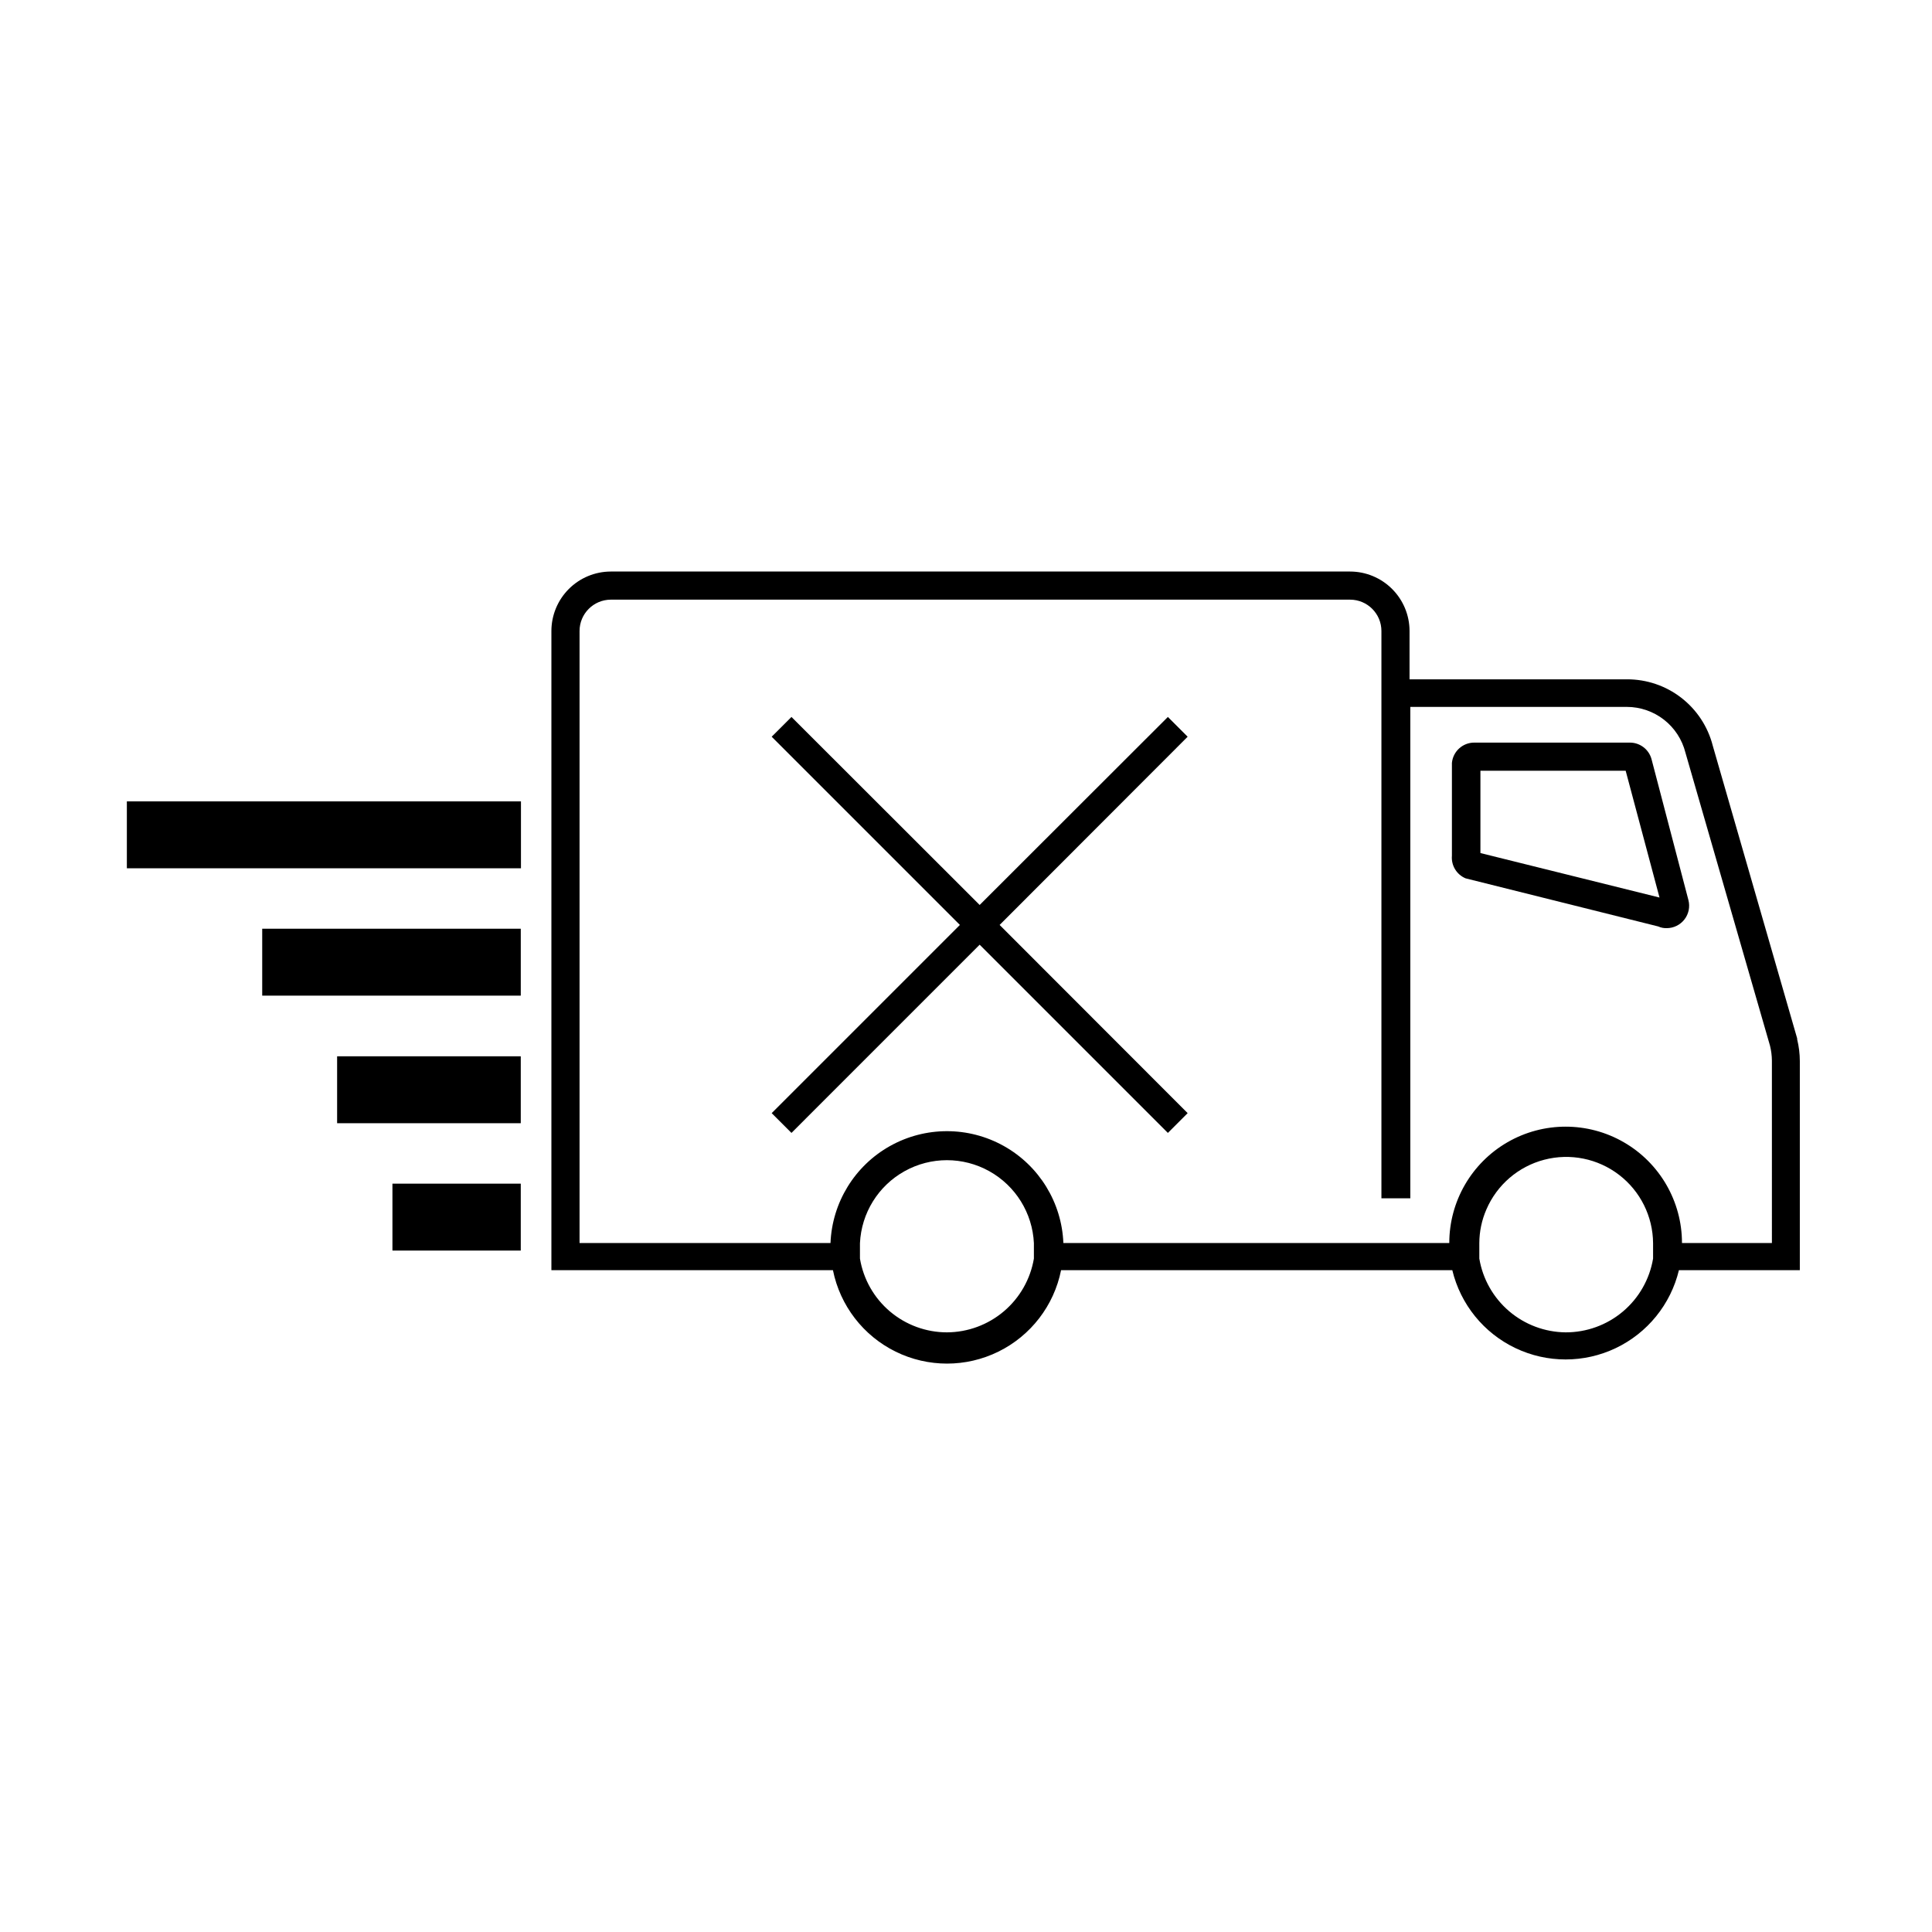
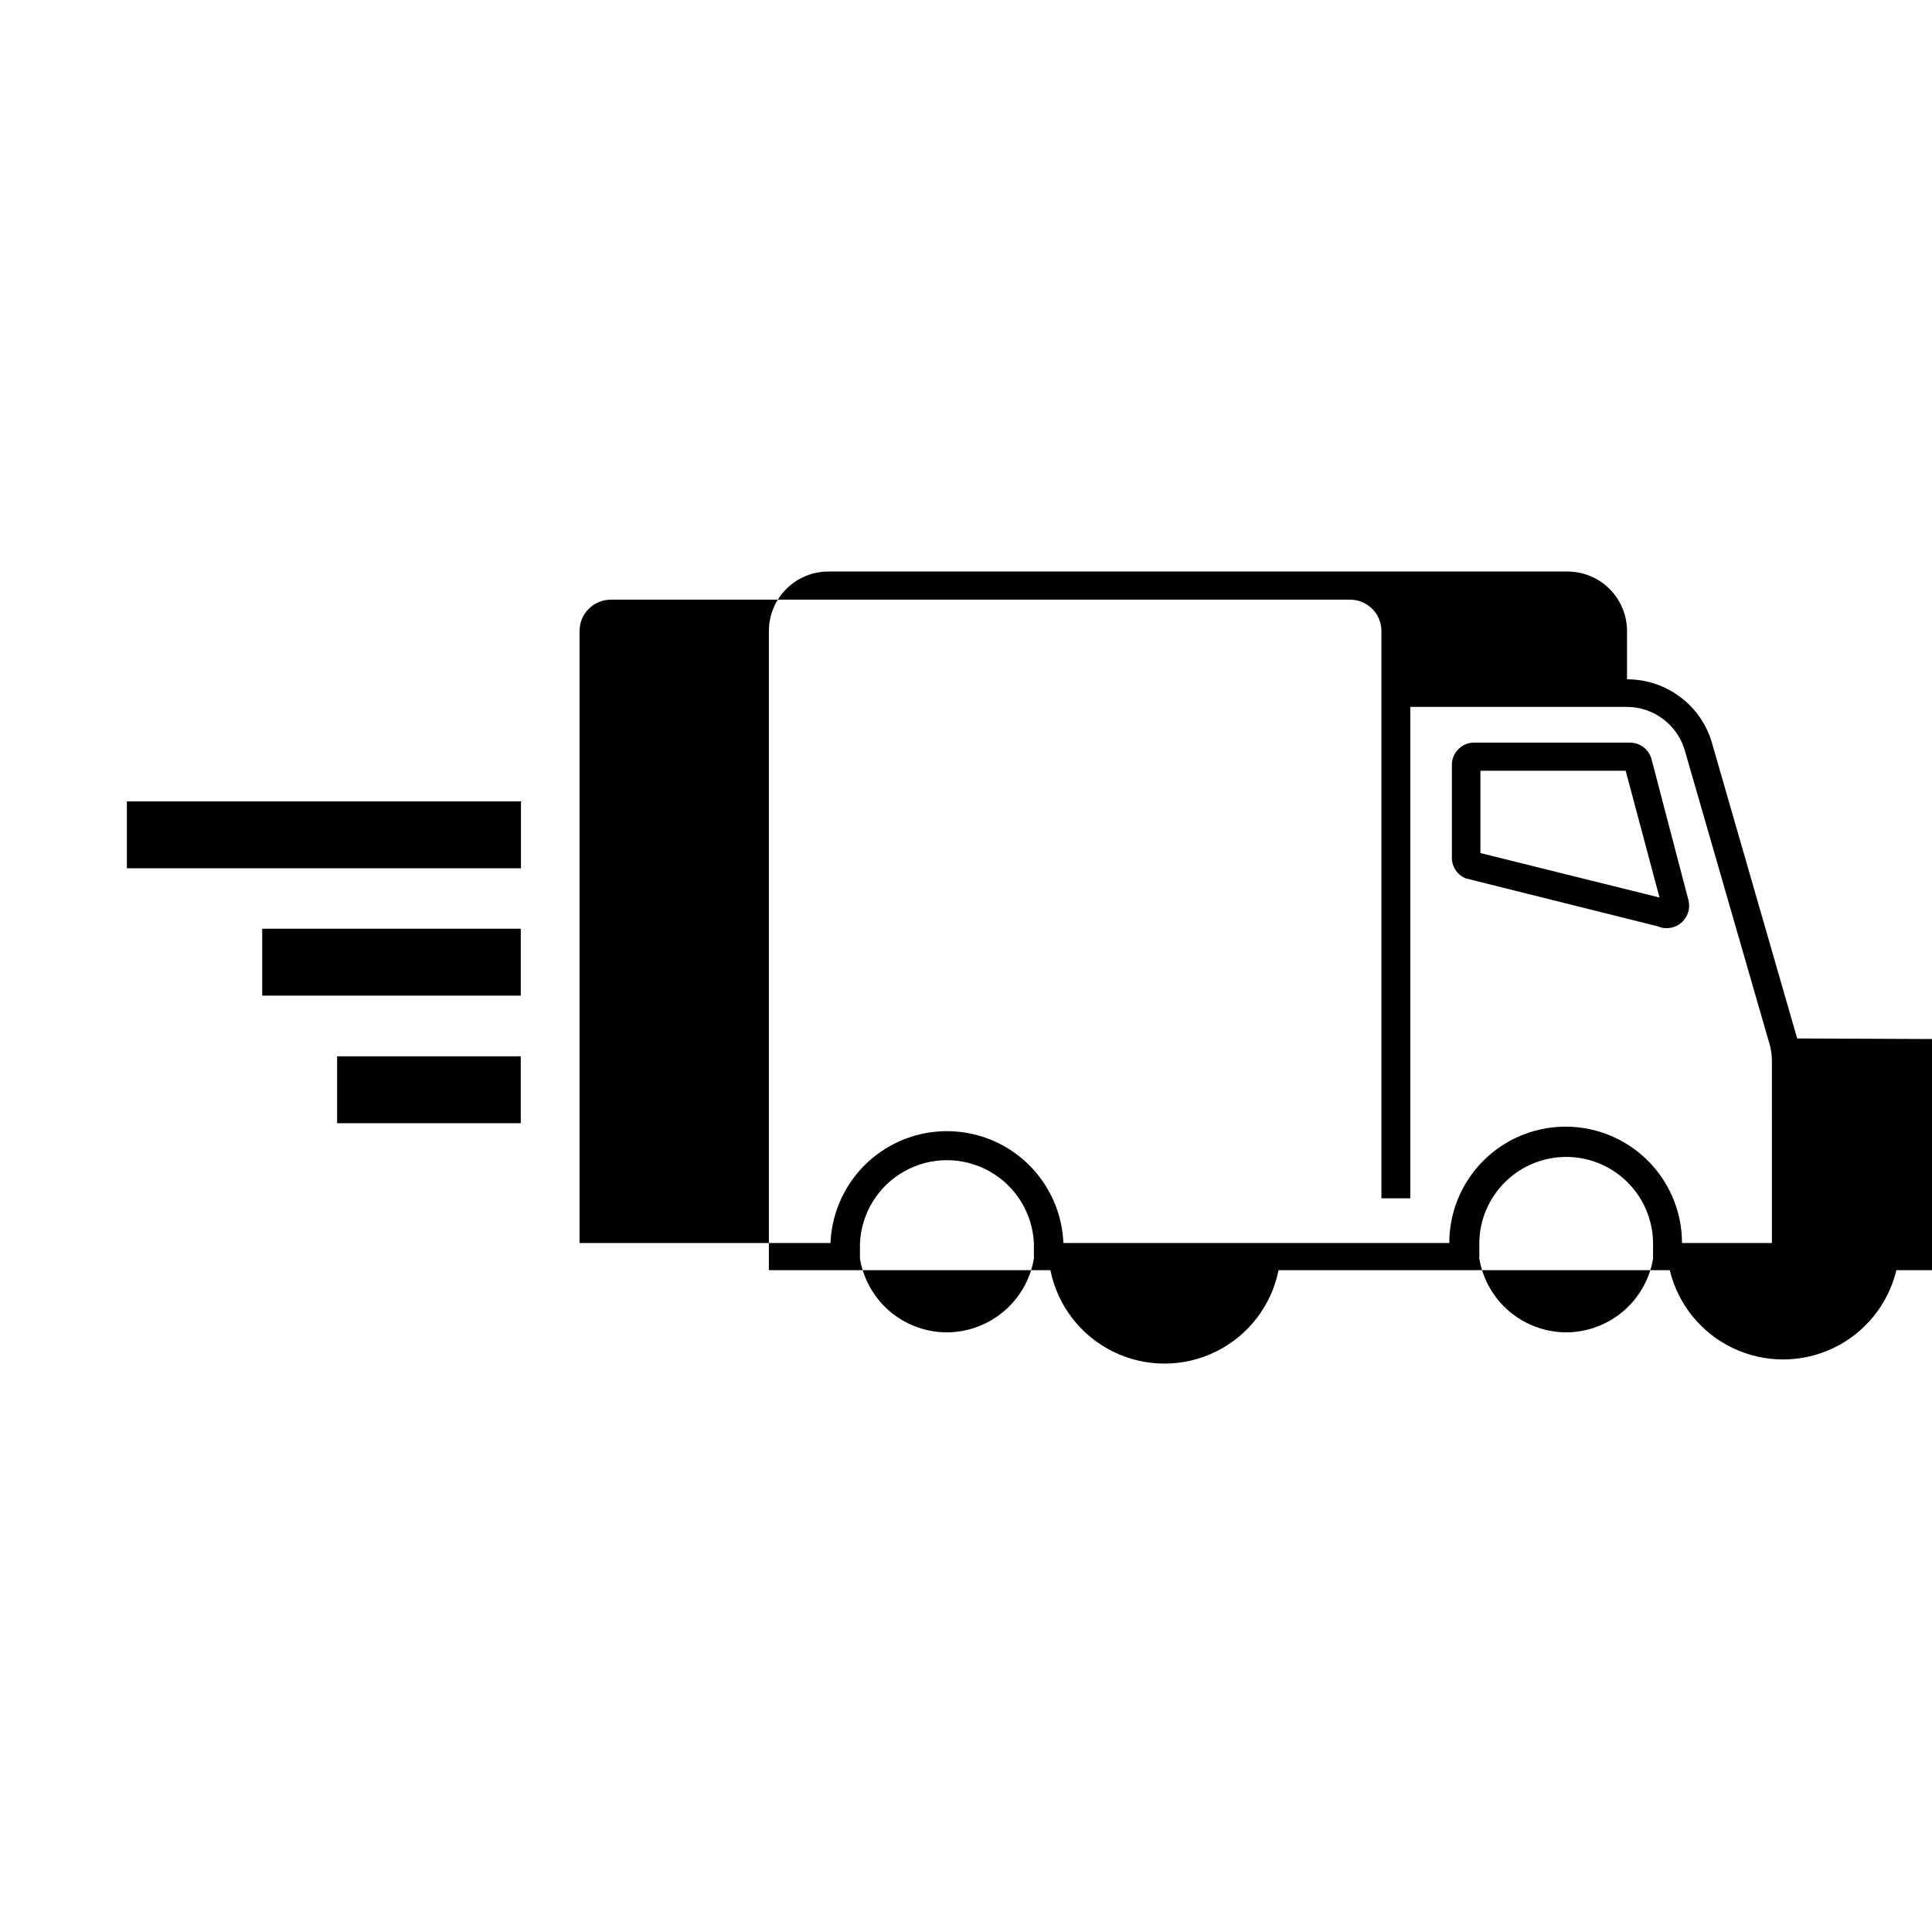
<svg xmlns="http://www.w3.org/2000/svg" fill="#000000" width="800px" height="800px" version="1.1" viewBox="144 144 512 512">
  <g>
-     <path d="m248 457.68h34.008v17.734h-34.008z" />
    <path d="m233.34 423.93h48.668v17.734h-48.668z" />
    <path d="m213.49 390.12h68.52v17.734h-68.52z" />
    <path d="m177.62 356.37h104.44v17.734h-104.44z" />
    <path d="m581.67 345.18c-0.703-2.59-3.059-4.387-5.742-4.383h-41.211c-3.082-0.012-5.66 2.324-5.945 5.391v24.586c-0.223 2.574 1.242 4.996 3.625 5.996l51.035 12.746h0.004c0.707 0.324 1.484 0.48 2.266 0.453 1.84 0 3.578-0.859 4.703-2.316 1.125-1.461 1.508-3.359 1.039-5.141zm-45.344 24.887v-21.816h38.492l8.969 33.605z" />
-     <path d="m620.27 419.2-22.371-77.586v-0.004c-1.289-5.039-4.227-9.508-8.34-12.691-4.117-3.188-9.176-4.906-14.383-4.891h-57.633v-12.797c0-4.18-1.664-8.191-4.621-11.148s-6.969-4.621-11.148-4.621h-195.93c-4.172 0.016-8.172 1.68-11.117 4.637s-4.602 6.961-4.602 11.133v169.38h74.613c1.887 9.383 8.023 17.359 16.609 21.586 8.59 4.227 18.652 4.227 27.238 0 8.59-4.227 14.727-12.203 16.609-21.586h103.68c2.18 9.055 8.328 16.645 16.738 20.652 8.406 4.008 18.176 4.008 26.582 0 8.406-4.008 14.559-11.598 16.734-20.652h32.043v-55.422c-0.004-1.934-0.242-3.863-0.703-5.742zm-225.3 77.887c-5.539 0.004-10.898-1.961-15.125-5.539-4.227-3.582-7.043-8.543-7.949-14.008v-4.082c0.371-7.977 4.844-15.195 11.824-19.082 6.977-3.887 15.469-3.887 22.449 0 6.977 3.887 11.453 11.105 11.824 19.082v4.082c-0.926 5.445-3.738 10.391-7.953 13.969-4.211 3.574-9.547 5.551-15.07 5.578zm163.94 0h-0.004c-5.5-0.055-10.805-2.043-14.988-5.617-4.18-3.574-6.973-8.504-7.883-13.93v-4.082c0.004-3.066 0.641-6.102 1.863-8.918 2.801-6.531 8.461-11.402 15.336-13.199 6.875-1.797 14.195-0.32 19.832 4.004 5.641 4.324 8.969 11.008 9.016 18.113v4.082c-0.918 5.477-3.754 10.449-7.996 14.027-4.246 3.582-9.625 5.535-15.18 5.519zm54.664-23.68h-23.832c0-11.016-5.879-21.191-15.418-26.699-9.539-5.508-21.293-5.508-30.832 0s-15.418 15.684-15.418 26.699h-102.27c-0.434-10.727-6.406-20.461-15.777-25.703-9.371-5.242-20.789-5.242-30.16 0-9.371 5.242-15.344 14.977-15.777 25.703h-66.504v-162.18c0-4.57 3.691-8.285 8.262-8.312h195.93c4.59 0 8.312 3.723 8.312 8.312v150.34h7.656v-130.23h57.383c3.562 0.004 7.023 1.195 9.836 3.387 2.809 2.188 4.809 5.254 5.684 8.707l22.418 77.688c0.32 1.285 0.488 2.602 0.504 3.93z" />
-     <path d="m453.5 334-49.879 49.828-49.875-49.828-5.242 5.238 49.879 49.879-49.879 49.875 5.242 5.242 49.875-49.879 49.879 49.879 5.238-5.242-49.828-49.875 49.828-49.879z" />
+     <path d="m620.27 419.2-22.371-77.586v-0.004c-1.289-5.039-4.227-9.508-8.34-12.691-4.117-3.188-9.176-4.906-14.383-4.891v-12.797c0-4.18-1.664-8.191-4.621-11.148s-6.969-4.621-11.148-4.621h-195.93c-4.172 0.016-8.172 1.68-11.117 4.637s-4.602 6.961-4.602 11.133v169.38h74.613c1.887 9.383 8.023 17.359 16.609 21.586 8.59 4.227 18.652 4.227 27.238 0 8.59-4.227 14.727-12.203 16.609-21.586h103.68c2.18 9.055 8.328 16.645 16.738 20.652 8.406 4.008 18.176 4.008 26.582 0 8.406-4.008 14.559-11.598 16.734-20.652h32.043v-55.422c-0.004-1.934-0.242-3.863-0.703-5.742zm-225.3 77.887c-5.539 0.004-10.898-1.961-15.125-5.539-4.227-3.582-7.043-8.543-7.949-14.008v-4.082c0.371-7.977 4.844-15.195 11.824-19.082 6.977-3.887 15.469-3.887 22.449 0 6.977 3.887 11.453 11.105 11.824 19.082v4.082c-0.926 5.445-3.738 10.391-7.953 13.969-4.211 3.574-9.547 5.551-15.07 5.578zm163.94 0h-0.004c-5.5-0.055-10.805-2.043-14.988-5.617-4.18-3.574-6.973-8.504-7.883-13.93v-4.082c0.004-3.066 0.641-6.102 1.863-8.918 2.801-6.531 8.461-11.402 15.336-13.199 6.875-1.797 14.195-0.32 19.832 4.004 5.641 4.324 8.969 11.008 9.016 18.113v4.082c-0.918 5.477-3.754 10.449-7.996 14.027-4.246 3.582-9.625 5.535-15.18 5.519zm54.664-23.68h-23.832c0-11.016-5.879-21.191-15.418-26.699-9.539-5.508-21.293-5.508-30.832 0s-15.418 15.684-15.418 26.699h-102.27c-0.434-10.727-6.406-20.461-15.777-25.703-9.371-5.242-20.789-5.242-30.16 0-9.371 5.242-15.344 14.977-15.777 25.703h-66.504v-162.18c0-4.57 3.691-8.285 8.262-8.312h195.93c4.59 0 8.312 3.723 8.312 8.312v150.34h7.656v-130.23h57.383c3.562 0.004 7.023 1.195 9.836 3.387 2.809 2.188 4.809 5.254 5.684 8.707l22.418 77.688c0.32 1.285 0.488 2.602 0.504 3.93z" />
  </g>
</svg>